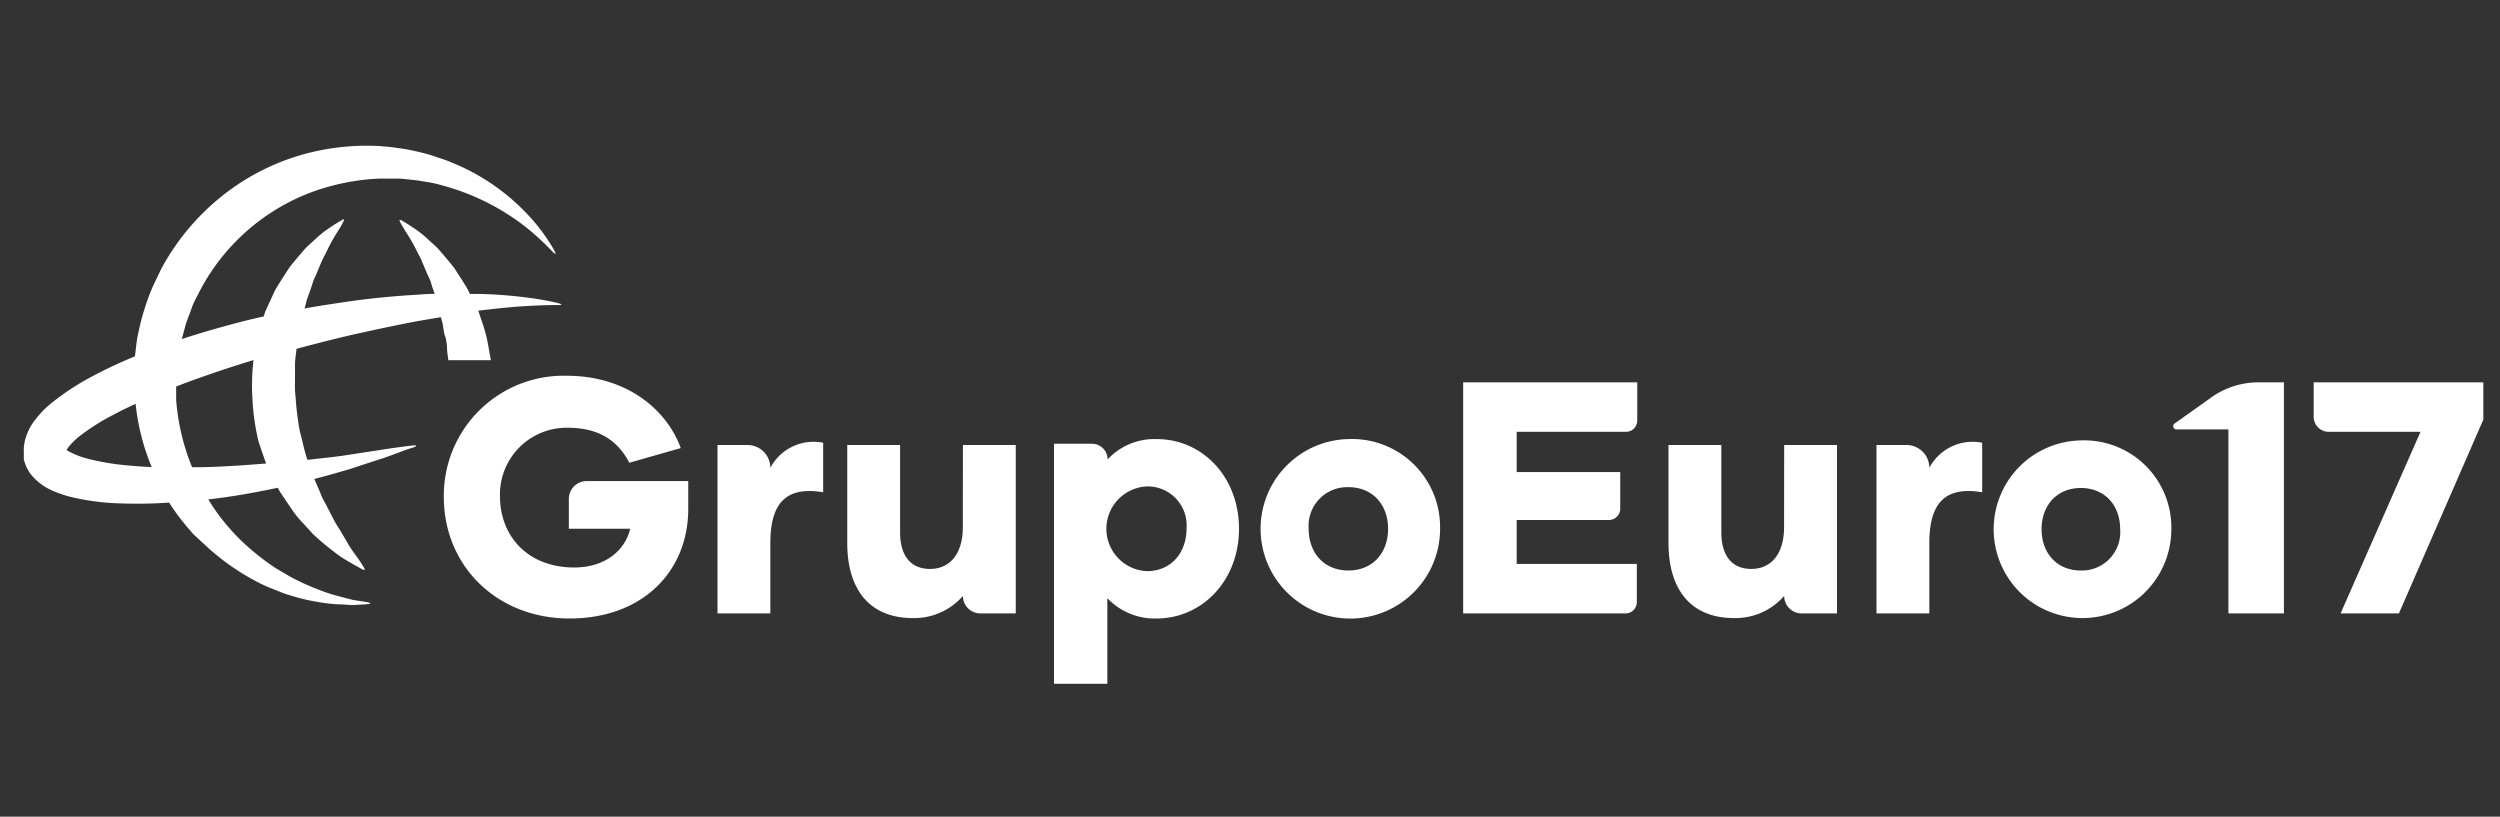
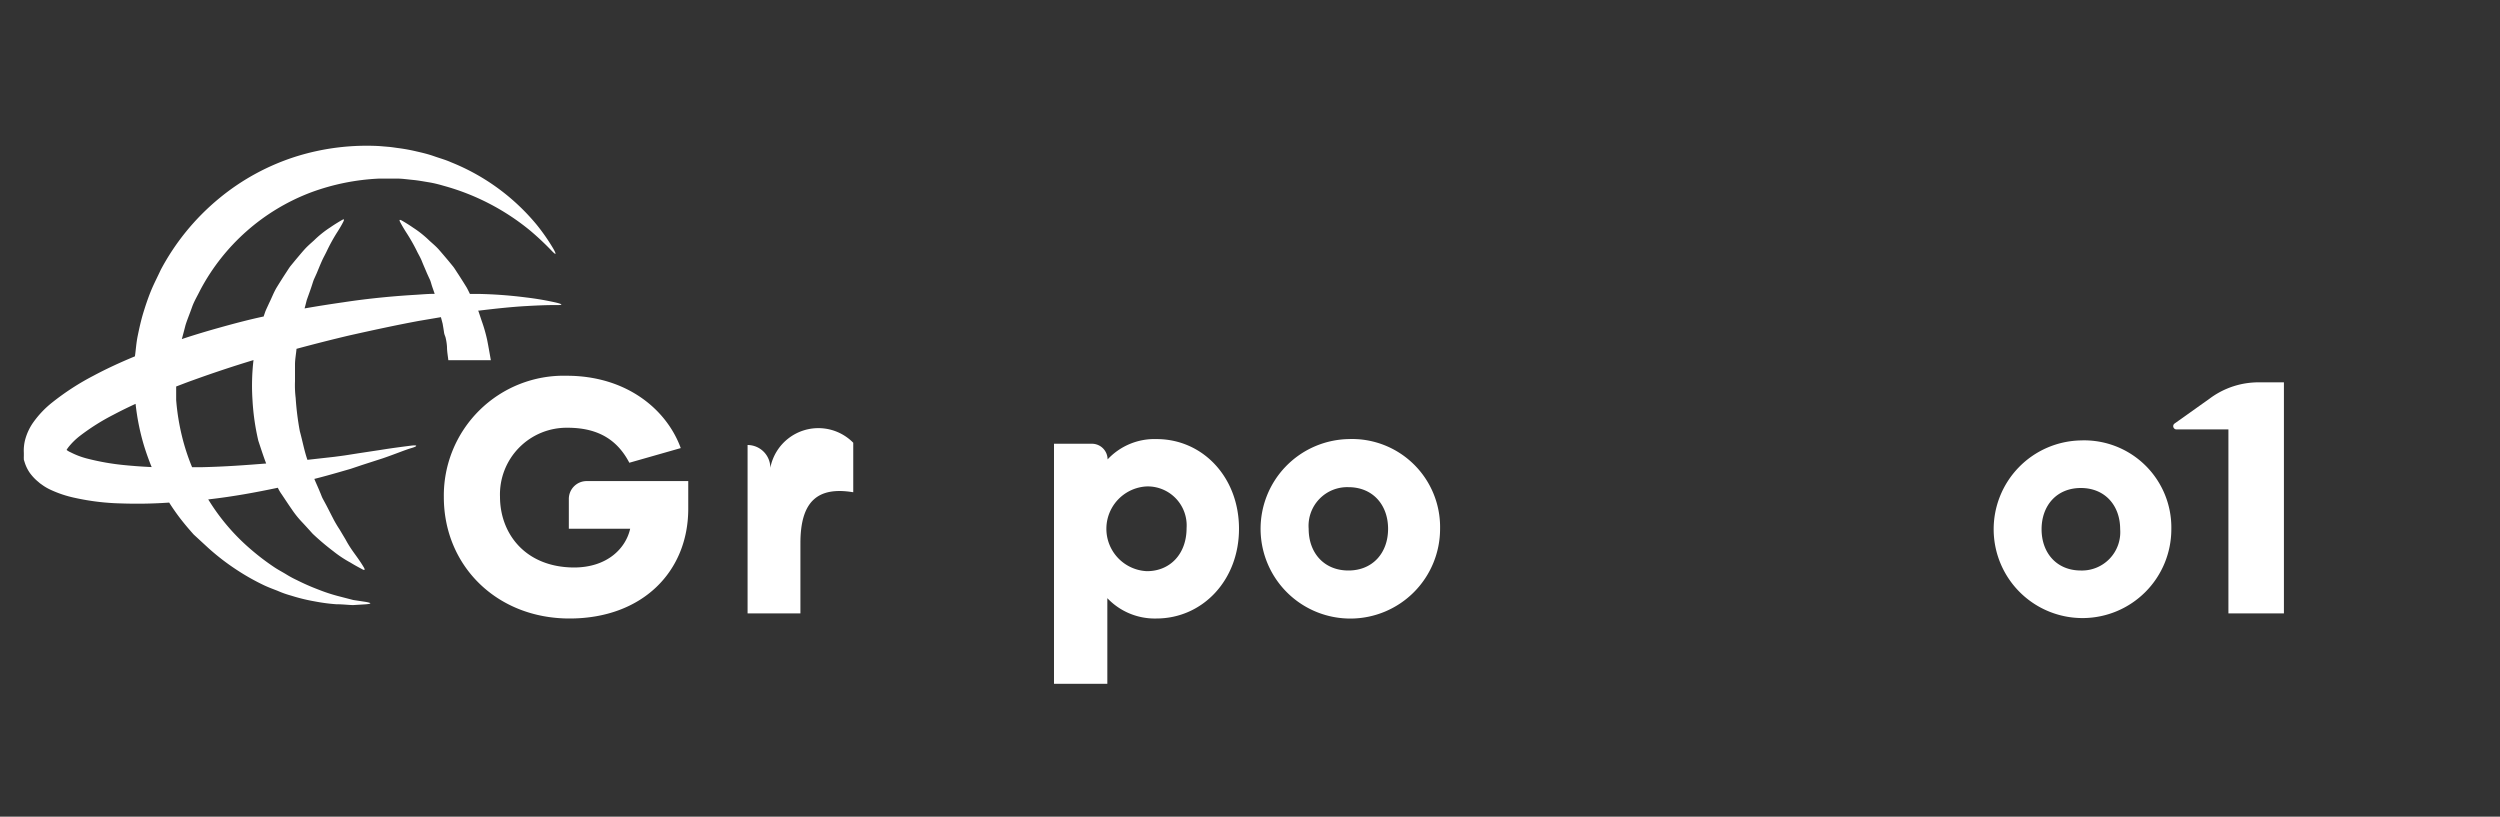
<svg xmlns="http://www.w3.org/2000/svg" viewBox="0 0 300 98">
  <rect x="0" y="0" width="300" height="98" fill="#333333" stroke="none" />
  <defs>
    <style>.cls-1,.cls-2{fill:#fff;}.cls-1{opacity:0;}</style>
  </defs>
  <g id="Camada_2" data-name="Camada 2">
    <g id="Camada_1-2" data-name="Camada 1">
      <rect class="cls-1" width="300" height="98" />
      <path class="cls-2" d="M53.5,40.64a6.25,6.25,0,0,1,.14,1c0,.52.1,1.05.16,1.58h5.1s-.29-1.69-.45-2.47a18.24,18.24,0,0,0-.65-2.25l-.36-1.08-.06-.15.14,0c2.14-.26,4-.45,5.58-.54s2.78-.13,3.63-.12.85-.09,0-.3a35,35,0,0,0-3.63-.62,52.59,52.59,0,0,0-5.71-.42l-1,0c-.13-.26-.25-.52-.39-.77-.37-.6-.73-1.17-1.09-1.72-.18-.27-.34-.54-.53-.79l-.59-.72c-.39-.46-.76-.9-1.12-1.31s-.78-.75-1.14-1.08a12.43,12.43,0,0,0-1.94-1.55c-.55-.38-1-.65-1.33-.84s-.39-.12-.22.2.44.79.81,1.36A21.65,21.65,0,0,1,50,30.08c.19.41.44.79.62,1.25s.4.94.61,1.45c.11.24.22.49.34.74s.18.54.27.81.22.62.32.93c-.71,0-1.44.06-2.19.11-2.72.16-5.65.43-8.75.9-1.52.22-3.08.46-4.67.74.09-.33.18-.68.26-1,.2-.57.41-1.13.59-1.68.09-.27.17-.55.27-.8l.34-.75c.21-.51.41-1,.61-1.45s.43-.84.62-1.25A21.65,21.65,0,0,1,40.38,28c.37-.57.62-1,.8-1.36s.11-.39-.21-.2-.78.46-1.33.84a12.43,12.43,0,0,0-1.94,1.55c-.36.33-.78.68-1.14,1.08s-.73.85-1.12,1.31l-.59.72c-.19.25-.35.52-.53.79-.36.55-.72,1.12-1.09,1.72s-.61,1.27-.94,1.93c-.15.34-.32.68-.45,1l-.21.61-.05,0c-1.67.36-3.35.8-5,1.26s-3.17.91-4.76,1.44c.15-.55.3-1.11.44-1.67.23-.73.53-1.43.78-2.15s.66-1.38,1-2.08a25.07,25.07,0,0,1,13.27-11.7,27.09,27.09,0,0,1,8.22-1.66l1.09,0c.35,0,.65,0,1,0,.63,0,1.29.1,1.93.16s1.26.18,1.88.28,1.21.25,1.79.42a28,28,0,0,1,10.46,5.43,33.74,33.74,0,0,1,2.5,2.35c.55.58.63.52.24-.19a24,24,0,0,0-2-2.89A25.74,25.74,0,0,0,54.1,19.46c-.62-.28-1.29-.46-2-.71s-1.37-.41-2.08-.57a21,21,0,0,0-2.23-.41c-.39-.05-.8-.12-1.17-.15l-1.08-.09a28.39,28.39,0,0,0-9.85,1.2,27.55,27.55,0,0,0-9.4,5.08,28.3,28.3,0,0,0-7,8.57c-.39.85-.83,1.68-1.18,2.54s-.65,1.75-.92,2.64-.47,1.8-.66,2.72-.22,1.66-.34,2.48c-1.69.7-3.38,1.47-5,2.34a30.63,30.63,0,0,0-4.93,3.2,11.74,11.74,0,0,0-2.32,2.46,6.57,6.57,0,0,0-.92,2,5.19,5.19,0,0,0-.16,1.58l0,.33v.08a2.74,2.74,0,0,0,0,.32l0,.09.11.35a4.62,4.62,0,0,0,.61,1.24,5.85,5.85,0,0,0,.8.89l.42.36.41.29a6.13,6.13,0,0,0,.81.46,13.49,13.49,0,0,0,3,1,28.51,28.51,0,0,0,5.5.66,55.16,55.16,0,0,0,5.78-.1c.46.72.94,1.41,1.45,2.06s1,1.22,1.49,1.77L25,65.76a27.72,27.72,0,0,0,3.34,2.58,27.36,27.36,0,0,0,3.36,1.9c.55.26,1.11.46,1.64.67a11.51,11.51,0,0,0,1.58.56,22,22,0,0,0,2.92.71,21.33,21.33,0,0,0,2.52.33c.77,0,1.45.09,2,.1l1.48-.09c.8-.06.8-.16,0-.3L42.39,72l-1.89-.49a20.38,20.38,0,0,1-2.29-.76,26.27,26.27,0,0,1-2.57-1.13,12.07,12.07,0,0,1-1.36-.74c-.45-.27-.93-.52-1.39-.83a28.62,28.62,0,0,1-2.77-2.11,25.12,25.12,0,0,1-5-5.8,2.39,2.39,0,0,1-.13-.21c3-.34,5.79-.86,8.35-1.4h0a4.93,4.93,0,0,0,.47.8c.41.61.8,1.21,1.2,1.78a11.55,11.55,0,0,0,1.26,1.57c.44.47.86.94,1.26,1.38A29.87,29.87,0,0,0,40,66.15a13.83,13.83,0,0,0,2.07,1.37c.58.36,1.06.6,1.38.78s.39.09.2-.23-.48-.77-.87-1.31-.86-1.17-1.3-2l-.74-1.24a13.32,13.32,0,0,1-.79-1.35c-.25-.48-.51-1-.77-1.5l-.42-.78c-.15-.26-.23-.55-.36-.83-.21-.53-.44-1-.68-1.59,1-.25,1.92-.51,2.8-.76l1.56-.45,1.4-.47L45.93,55c1.49-.51,2.65-1,3.44-1.23s.77-.4-.07-.29-2.07.26-3.62.51l-2.58.39-1.46.23c-.43.07-1,.14-1.53.21l-3.22.36c-.38-1.1-.59-2.27-.91-3.43a33.61,33.61,0,0,1-.5-4,12.66,12.66,0,0,1-.08-2c0-.68,0-1.36,0-2s.13-1.26.18-1.89q3.26-.88,6.35-1.61c3-.67,5.77-1.27,8.38-1.75l2.6-.44.21.8c.05.32.11.63.16,1S53.44,40.31,53.5,40.64ZM15,55.82A29.17,29.17,0,0,1,10.35,55a9.49,9.49,0,0,1-1.87-.72A2.14,2.14,0,0,1,8,54c0-.07.11-.19.19-.31a8,8,0,0,1,1.37-1.36,26.23,26.23,0,0,1,4.09-2.58c.85-.45,1.73-.88,2.62-1.29h0a27.67,27.67,0,0,0,1.06,5.18c.26.82.55,1.63.87,2.41C17.12,56,16,55.92,15,55.82Zm9.38.24c-.44,0-.89,0-1.33,0a25.41,25.41,0,0,1-1.21-3.7A27.24,27.24,0,0,1,21.14,48l0-1.12v-.5c.66-.25,1.32-.51,2-.75,2.43-.88,4.87-1.69,7.28-2.42a26.47,26.47,0,0,0-.12,4.8A28,28,0,0,0,31,52.89c.31.93.6,1.85.94,2.73C29.57,55.81,27,56,24.34,56.06Z" />
      <path class="cls-2" d="M68.26,59.87v3.58l7.36,0c-.52,2.33-2.72,4.65-6.76,4.65C63,68.06,60,64,60,59.61a8,8,0,0,1,8.12-8.28c3.92,0,6.08,1.68,7.4,4.2l6.17-1.76C80,49.13,75.18,45.09,68,45.09A14.38,14.38,0,0,0,53.26,59.65c0,8.25,6.36,14.57,15.08,14.57s14.25-5.6,14.25-13.17V57.73H70.4A2.14,2.14,0,0,0,68.26,59.87Z" />
      <path class="cls-2" d="M138.79,52.69a7.69,7.69,0,0,0-5.88,2.44A1.88,1.88,0,0,0,131,53.25h-4.52V82.06h6.4V71.78a7.84,7.84,0,0,0,5.88,2.44c5.52,0,9.92-4.56,9.92-10.77S144.31,52.69,138.79,52.69Zm-1.16,15.85a5.09,5.09,0,0,1,0-10.17,4.68,4.68,0,0,1,4.76,5C142.39,66.5,140.39,68.54,137.63,68.54Z" />
      <path class="cls-2" d="M161.81,52.69a10.77,10.77,0,1,0,11,10.76A10.57,10.57,0,0,0,161.81,52.69Zm0,15.77c-2.93,0-4.77-2.12-4.77-5a4.64,4.64,0,0,1,4.77-5c2.92,0,4.76,2.12,4.76,5S164.73,68.46,161.81,68.46Z" />
-       <path class="cls-2" d="M175.58,73.61h19.47a1.36,1.36,0,0,0,1.37-1.36V67.67H182V62.4h11.08A1.36,1.36,0,0,0,194.43,61V56.65H182V51.82h13.1a1.36,1.36,0,0,0,1.37-1.36V45.88H175.58Z" />
-       <path class="cls-2" d="M214.09,63.27c0,3.09-1.47,5-3.93,5s-3.6-1.74-3.6-4.4V53.4h-6.34V65.17c0,5.35,2.49,9,7.88,9a7.75,7.75,0,0,0,6-2.66,2.1,2.1,0,0,0,2.1,2.1h4.24V53.4h-6.34Z" />
-       <path class="cls-2" d="M231.52,56.14a2.74,2.74,0,0,0-2.74-2.74h-3.6V73.61h6.34V65.17c0-5,2.06-6.81,6.34-6.1V53.13A5.87,5.87,0,0,0,231.52,56.14Z" />
      <path class="cls-2" d="M249.7,52.85a10.66,10.66,0,1,0,10.86,10.66A10.46,10.46,0,0,0,249.7,52.85Zm0,15.61c-2.89,0-4.71-2.1-4.71-4.95s1.82-4.95,4.71-4.95,4.72,2.09,4.72,4.95A4.6,4.6,0,0,1,249.7,68.46Z" />
      <path class="cls-2" d="M269.49,46a9.8,9.8,0,0,0-4.33,1.83l-4.22,3a.39.39,0,0,0,.22.7h6.25V73.61h6.66V45.88h-3.2A10.66,10.66,0,0,0,269.49,46Z" />
-       <path class="cls-2" d="M277.64,45.88V50a1.81,1.81,0,0,0,1.82,1.82h11l-9.59,21.79h7L298,50.35V45.88Z" />
-       <path class="cls-2" d="M92.44,56.14a2.74,2.74,0,0,0-2.73-2.74H86.1V73.61h6.34V65.17c0-5,2.06-6.81,6.34-6.1V53.13A5.87,5.87,0,0,0,92.44,56.14Z" />
-       <path class="cls-2" d="M115.54,63.27c0,3.09-1.47,5-3.93,5s-3.6-1.74-3.6-4.4V53.4h-6.34V65.17c0,5.35,2.5,9,7.88,9a7.75,7.75,0,0,0,6-2.66,2.1,2.1,0,0,0,2.1,2.1h4.24V53.4h-6.34Z" />
+       <path class="cls-2" d="M92.44,56.14a2.74,2.74,0,0,0-2.73-2.74V73.61h6.34V65.17c0-5,2.06-6.81,6.34-6.1V53.13A5.87,5.87,0,0,0,92.44,56.14Z" />
    </g>
  </g>
</svg>